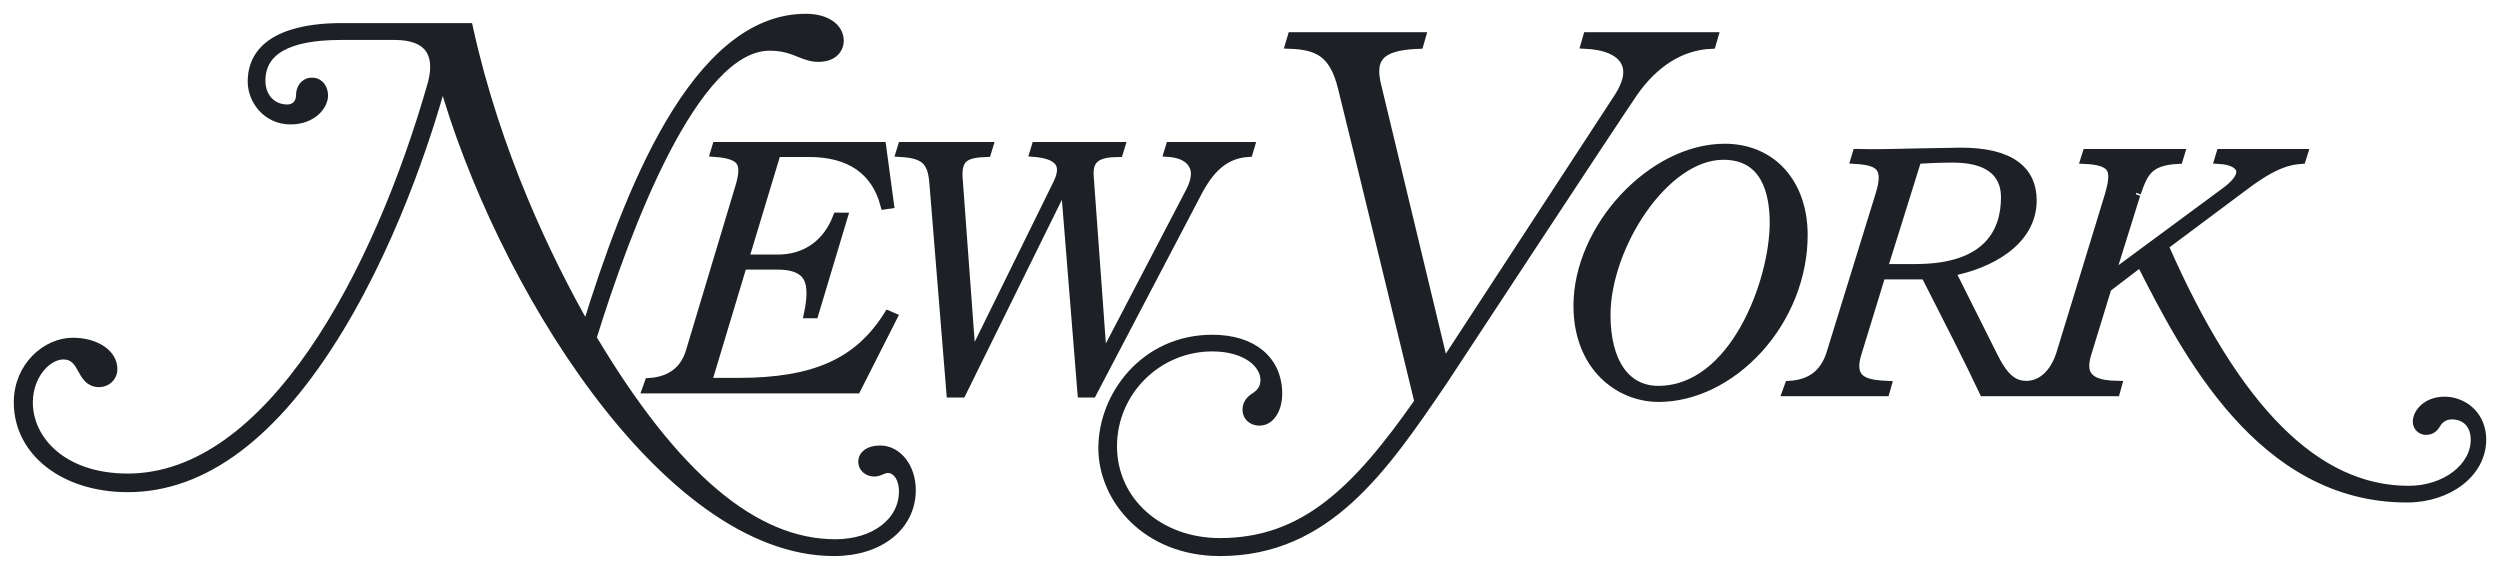
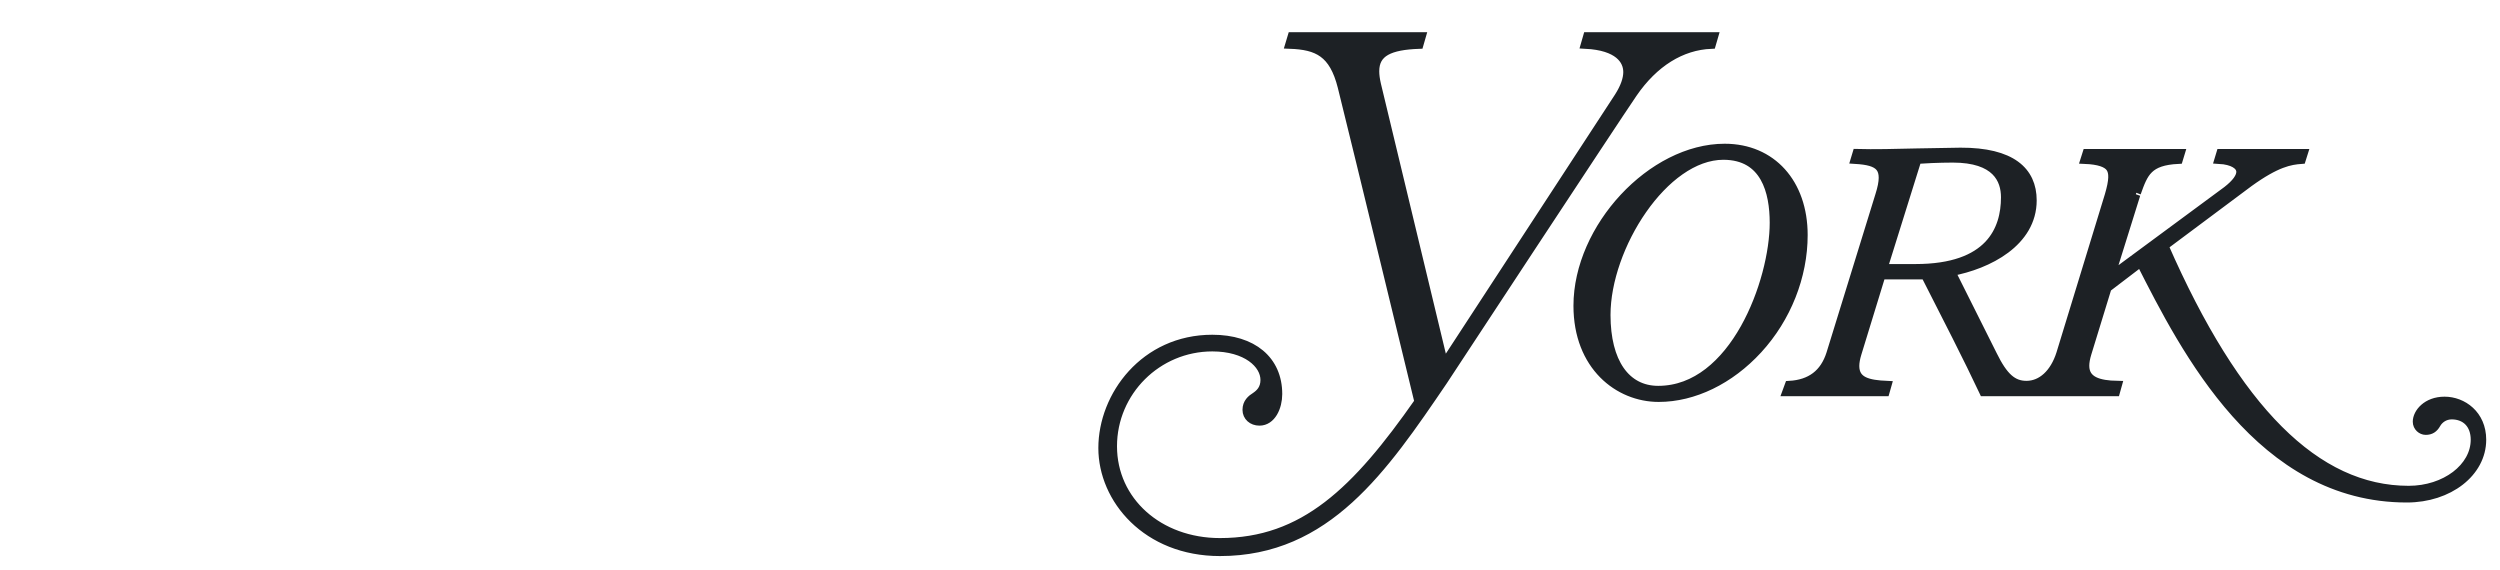
<svg xmlns="http://www.w3.org/2000/svg" width="136px" height="31px" viewBox="0 0 136 31" version="1.1">
  <title>Group 18</title>
  <desc>Created with Sketch.</desc>
  <g id="Page-1" stroke="none" stroke-width="1" fill="none" fill-rule="evenodd">
    <g id="Group-18" transform="translate(1, 1)">
      <g id="New_York_Magazine_Logo" />
      <path d="M85.368,1 L85.252,1.403 C87.048,1.494 87.556,2.257 87.556,2.92 C87.556,3.309 87.396,3.76 87.075,4.266 C87.075,4.266 78.238,17.801 77.546,18.861 C77.506,18.694 73.878,3.608 73.878,3.608 C73.813,3.331 73.781,3.087 73.781,2.873 C73.781,1.827 74.603,1.464 76.192,1.406 L76.309,1 L69.294,1 L69.173,1.403 C70.673,1.46 71.55,1.853 72.021,3.721 C72.859,7.089 76.1,20.467 76.195,20.858 C72.801,25.711 69.939,28.521 65.365,28.521 C62.029,28.521 59.515,26.267 59.515,23.277 C59.515,20.295 61.953,17.867 64.949,17.867 C66.813,17.867 67.819,18.796 67.819,19.671 C67.819,20.174 67.535,20.425 67.322,20.572 C67.073,20.727 66.842,20.923 66.842,21.295 C66.842,21.649 67.125,21.905 67.515,21.905 C68.157,21.905 68.504,21.148 68.504,20.435 C68.504,18.6 67.142,17.46 64.949,17.46 C61.275,17.46 59,20.53 59,23.373 C59,26.139 61.381,29 65.365,29 C71.182,29 74.248,24.491 77.494,19.718 C77.494,19.718 86.832,5.507 87.821,4.067 C88.968,2.399 90.452,1.471 92.095,1.405 L92.213,1 L85.368,1 L85.368,1 Z M84.846,15.633 C84.846,18.904 87.053,20.615 89.232,20.615 C91.134,20.615 93.099,19.662 94.625,17.999 C96.189,16.294 97.087,14.03 97.087,11.787 C97.087,8.965 95.373,7.069 92.823,7.069 C88.872,7.069 84.846,11.391 84.846,15.633 L84.846,15.633 Z M86.362,16.135 C86.362,12.424 89.52,7.442 92.75,7.442 C95.041,7.442 95.522,9.446 95.522,11.118 C95.522,14.298 93.353,20.24 89.207,20.24 C87.426,20.24 86.362,18.7 86.362,16.135 L86.362,16.135 Z M105.649,7.283 C105.648,7.283 103.293,7.324 103.293,7.324 C102.138,7.353 100.919,7.381 100.024,7.355 L99.93,7.666 C101.259,7.748 101.759,8.073 101.265,9.626 L98.601,18.251 C98.255,19.337 97.505,19.904 96.337,19.97 L96.214,20.304 L101.548,20.304 L101.643,19.97 C100.645,19.924 99.896,19.77 99.896,18.908 C99.896,18.711 99.937,18.485 100.017,18.224 C100.017,18.224 101.312,14.001 101.328,13.95 C101.381,13.95 103.7,13.95 103.744,13.95 C103.752,13.966 103.762,13.983 103.762,13.983 C104.819,16.052 106.135,18.626 106.909,20.283 L106.919,20.304 L114.081,20.304 L114.175,19.968 C113.186,19.948 112.407,19.74 112.407,18.898 C112.407,18.704 112.447,18.48 112.525,18.224 C112.525,18.224 113.584,14.772 113.621,14.652 C113.639,14.638 115.388,13.306 115.456,13.253 C117.898,18.072 121.98,26.086 129.932,26.086 C132.214,26.086 134,24.695 134,22.92 C134,21.561 132.961,20.829 131.984,20.829 C131.019,20.829 130.505,21.474 130.505,21.94 C130.505,22.219 130.739,22.407 130.958,22.407 C131.217,22.407 131.387,22.302 131.528,22.054 C131.67,21.803 131.964,21.565 132.373,21.565 C133.139,21.565 133.657,22.075 133.657,22.92 C133.657,24.441 132.029,25.678 130.03,25.678 C124.993,25.678 120.637,21.325 116.713,12.372 C116.76,12.338 121.331,8.926 121.331,8.926 C122.847,7.83 123.587,7.713 124.19,7.667 L124.288,7.355 L119.815,7.355 L119.721,7.665 C120.465,7.707 120.905,7.979 120.905,8.351 C120.905,8.64 120.652,8.989 120.161,9.37 C120.161,9.37 114.558,13.505 113.78,14.08 C113.844,13.874 115.187,9.576 115.187,9.576 C115.186,9.578 115.216,9.493 115.216,9.493 C115.613,8.375 115.859,7.747 117.502,7.665 L117.596,7.355 L112.534,7.355 L112.435,7.667 C113.17,7.699 113.616,7.848 113.804,8.109 C114.001,8.383 113.984,8.823 113.748,9.627 L111.11,18.251 C110.767,19.326 110.068,19.968 109.24,19.968 C108.485,19.968 107.984,19.521 107.393,18.317 C107.393,18.317 105.329,14.196 105.117,13.772 C107.172,13.394 109.546,12.16 109.546,9.9 C109.545,8.315 108.419,7.274 105.649,7.283 L105.649,7.283 Z M105.234,7.595 C107.605,7.595 108.103,8.758 108.103,9.733 C108.103,11.503 107.253,13.614 103.206,13.614 C103.206,13.614 101.52,13.614 101.424,13.614 C101.453,13.521 103.269,7.712 103.283,7.665 C103.584,7.64 104.479,7.595 105.234,7.595 Z" id="path5" stroke="#1D2125" stroke-width="0.5" fill="#1D2125" fill-rule="nonzero" />
-       <path d="M30.905,16.86 C28.79,13.162 25.974,7.32 24.479,0.507 L17.532,0.507 C15.737,0.507 12.725,0.891 12.725,3.44 C12.725,4.44 13.521,5.519 14.807,5.519 C15.974,5.519 16.596,4.749 16.596,4.193 C16.596,3.847 16.401,3.475 15.974,3.475 C15.545,3.475 15.353,3.836 15.353,4.193 C15.353,4.629 15.058,4.934 14.636,4.934 C13.784,4.934 13.189,4.299 13.189,3.391 C13.189,1.754 14.65,0.924 17.532,0.924 L20.478,0.924 C22.204,0.924 22.965,1.779 22.532,3.504 C19.58,13.901 13.673,25.011 5.949,25.011 C2.396,25.011 0.536,22.94 0.536,20.892 C0.536,19.411 1.545,18.305 2.446,18.305 C3.043,18.305 3.263,18.7 3.475,19.082 C3.673,19.441 3.879,19.811 4.392,19.811 C4.753,19.811 5.135,19.551 5.135,19.07 C5.135,18.244 4.199,17.623 2.957,17.623 C1.529,17.623 0,18.937 0,20.892 C0,23.576 2.502,25.524 5.95,25.524 C10.083,25.524 13.943,22.623 17.421,16.902 C20.744,11.435 22.558,5.26 23.082,3.311 C26.109,14.124 35.147,29 44.371,29 C46.843,29 48.569,27.625 48.569,25.657 C48.569,24.437 47.825,23.485 46.877,23.485 C46.307,23.485 45.939,23.734 45.939,24.125 C45.939,24.468 46.255,24.674 46.561,24.674 C46.717,24.674 46.839,24.621 46.957,24.57 C47.065,24.523 47.168,24.479 47.29,24.479 C47.79,24.479 48.153,25.005 48.153,25.73 C48.153,27.385 46.593,28.585 44.444,28.585 C40.022,28.585 35.69,24.923 31.199,17.387 C33.039,11.449 36.739,1.508 40.867,1.508 C41.62,1.508 42.089,1.696 42.503,1.863 C42.829,1.993 43.136,2.116 43.52,2.116 C44.413,2.116 44.651,1.558 44.651,1.228 C44.651,0.493 43.922,0 42.838,0 C36.815,-0.001 33.145,9.597 30.905,16.86 L30.905,16.86 Z M62.664,6.973 L62.568,7.285 C63.697,7.364 64.035,7.964 64.035,8.459 C64.035,8.728 63.949,9.035 63.779,9.376 L58.973,18.578 L58.249,8.608 C58.171,7.574 58.732,7.3 59.848,7.29 L59.945,6.973 L55.365,6.973 L55.27,7.285 C56.404,7.379 56.75,7.775 56.75,8.235 C56.75,8.456 56.691,8.677 56.528,9.011 C56.527,9.011 51.841,18.534 51.841,18.534 L51.113,8.63 C51.055,7.497 51.624,7.33 52.672,7.289 L52.767,6.973 L48.09,6.973 L47.992,7.289 C49.31,7.366 49.714,7.746 49.808,8.957 L50.735,20.377 L51.304,20.377 L56.943,8.945 L57.864,20.377 L58.408,20.377 L64.159,9.41 C64.927,7.96 65.784,7.359 66.906,7.288 L67,6.973 L62.664,6.973 L62.664,6.973 Z M46.925,6.973 L37.992,6.973 L37.898,7.286 C38.628,7.338 39.084,7.488 39.276,7.763 C39.463,8.031 39.463,8.441 39.273,9.091 L36.548,18.157 C36.231,19.18 35.461,19.743 34.315,19.814 L34.195,20.15 L45.585,20.15 L47.56,16.253 L47.326,16.153 C45.705,18.73 43.326,19.807 39.163,19.807 C39.163,19.807 37.556,19.807 37.462,19.807 C37.49,19.714 39.37,13.468 39.386,13.416 C39.439,13.416 41.28,13.416 41.28,13.416 C42.044,13.416 42.553,13.586 42.838,13.936 C43.164,14.338 43.206,15.023 42.988,16.064 L43.279,16.065 L44.855,10.818 L44.559,10.816 C44.003,12.271 42.842,13.098 41.305,13.098 C41.305,13.098 39.576,13.098 39.481,13.098 C39.51,13.005 41.219,7.342 41.235,7.29 C41.288,7.29 43.008,7.29 43.008,7.29 C45.247,7.29 46.646,8.271 47.144,10.139 L47.381,10.105 L46.958,6.973 L46.925,6.973 L46.925,6.973 Z" id="path7" stroke="#1D2125" stroke-width="0.5" fill="#1D2125" fill-rule="nonzero" />
    </g>
  </g>
</svg>